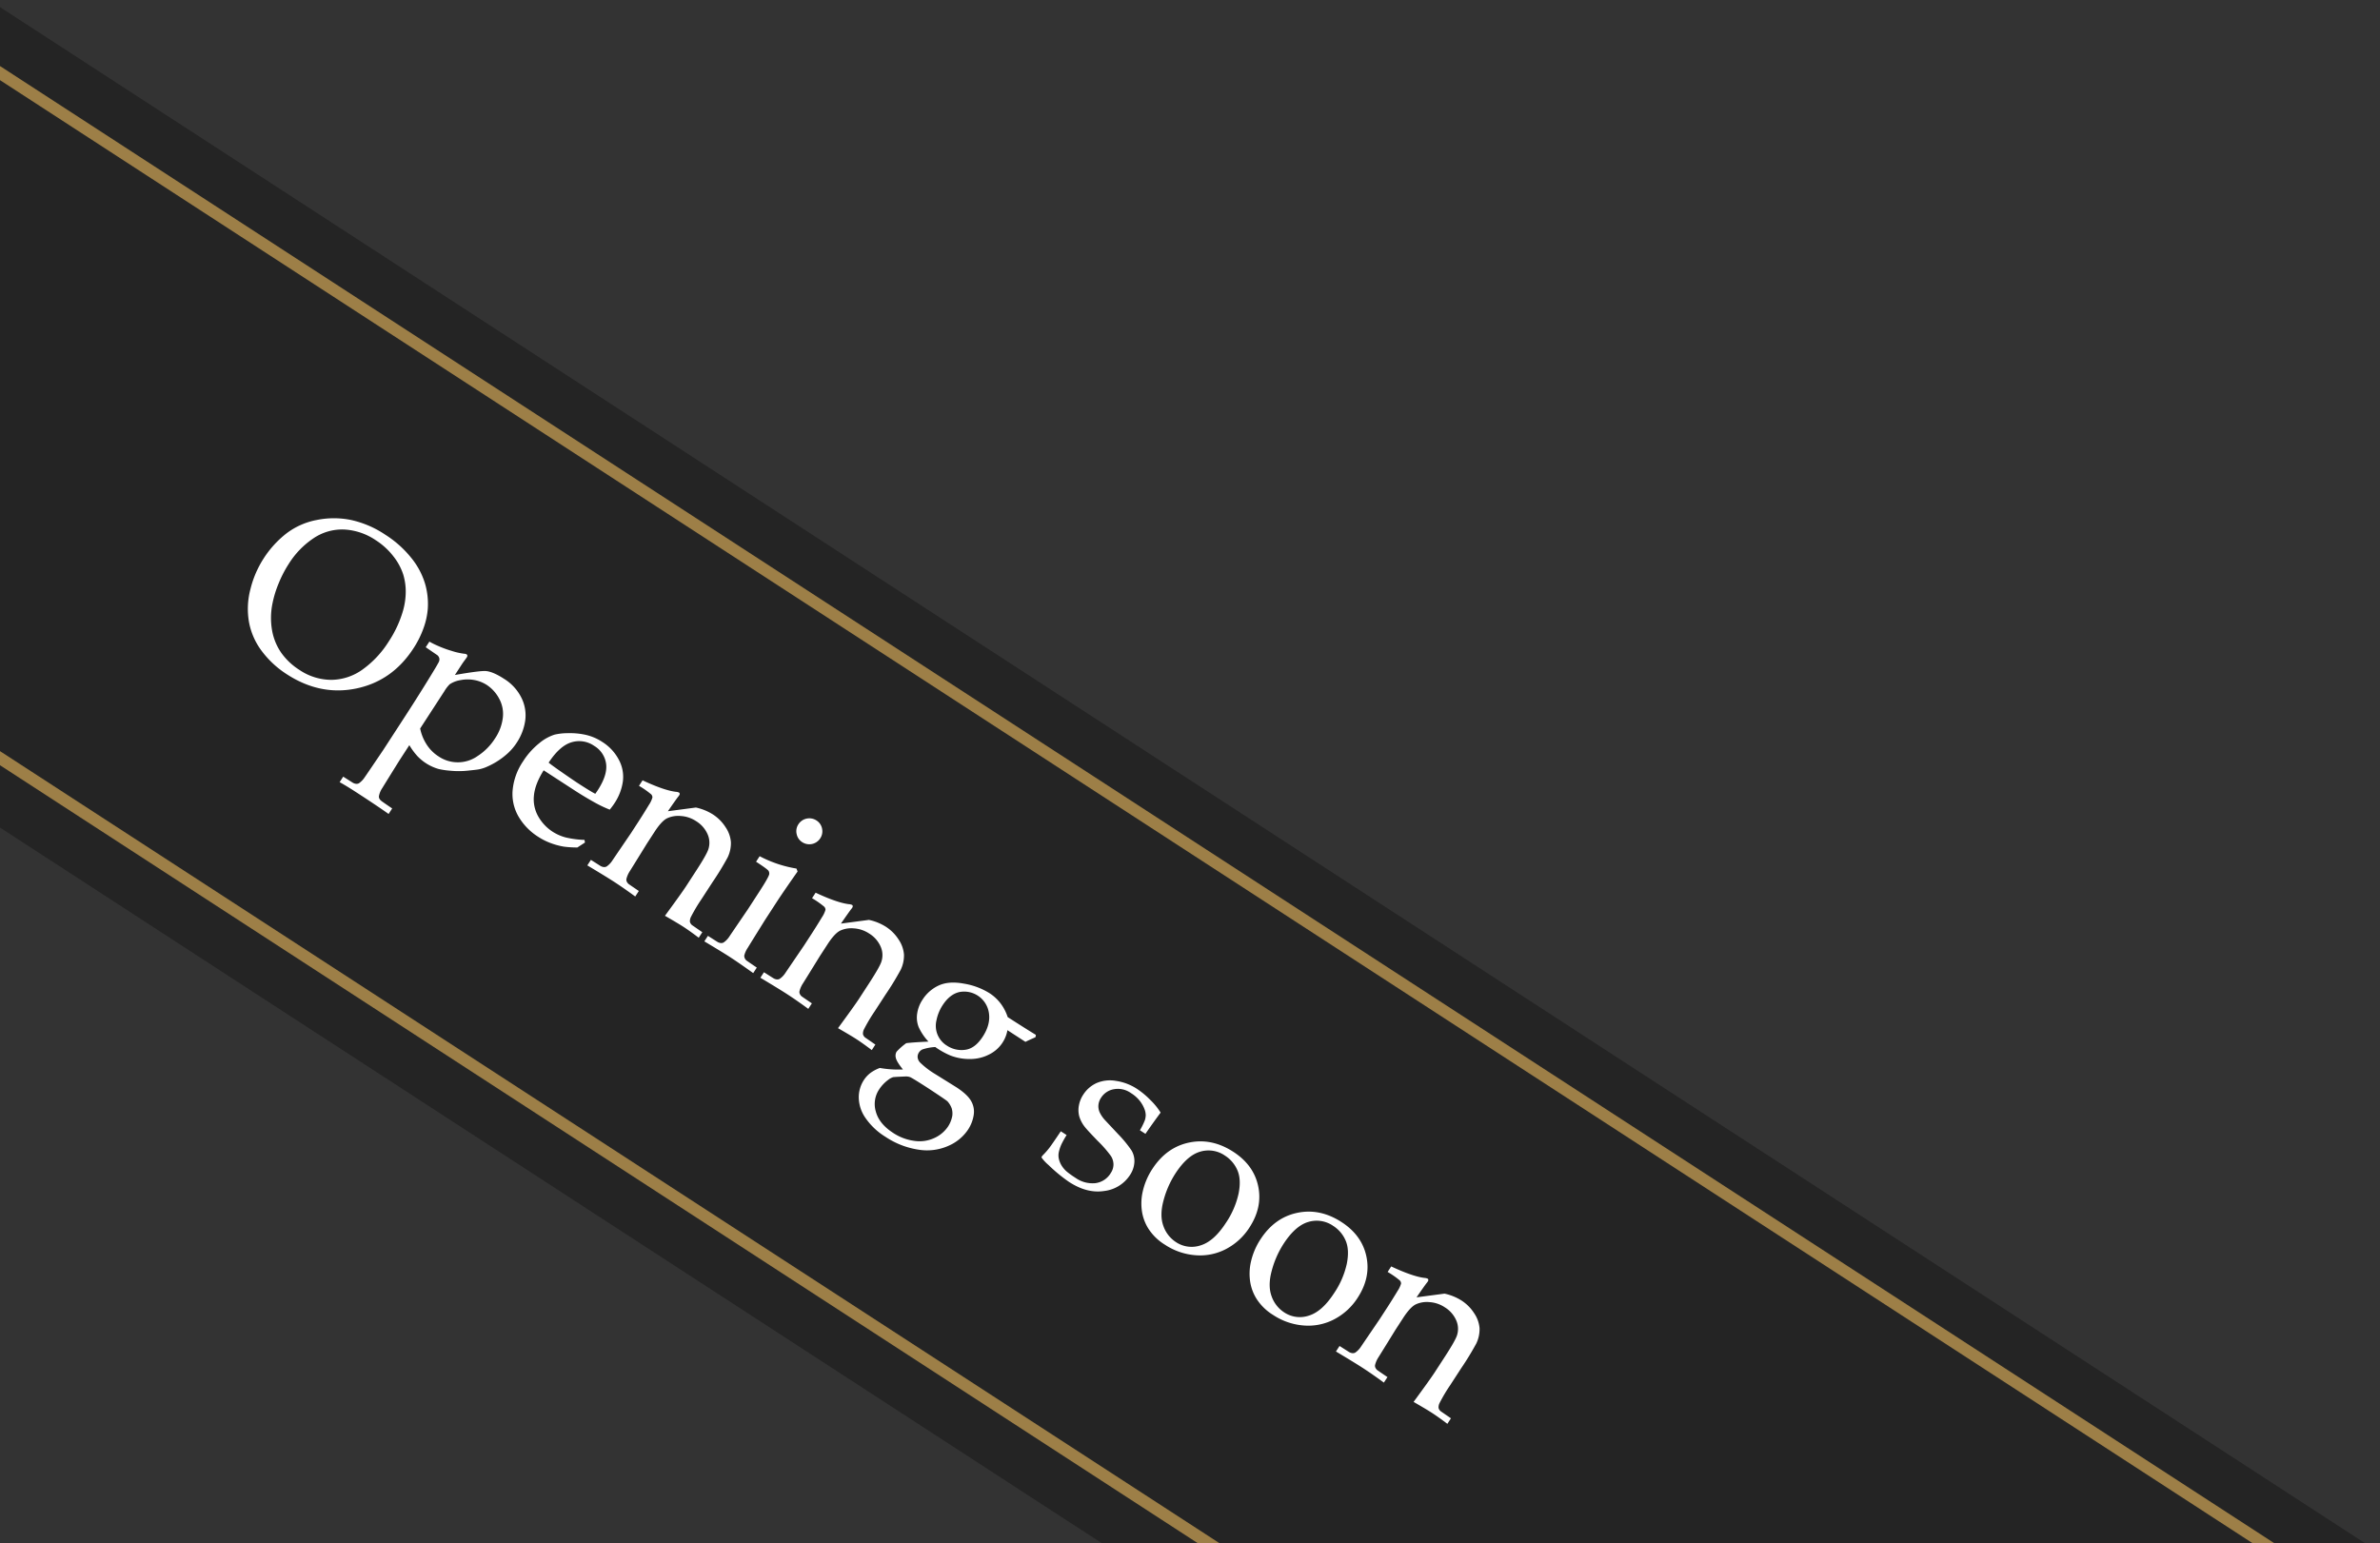
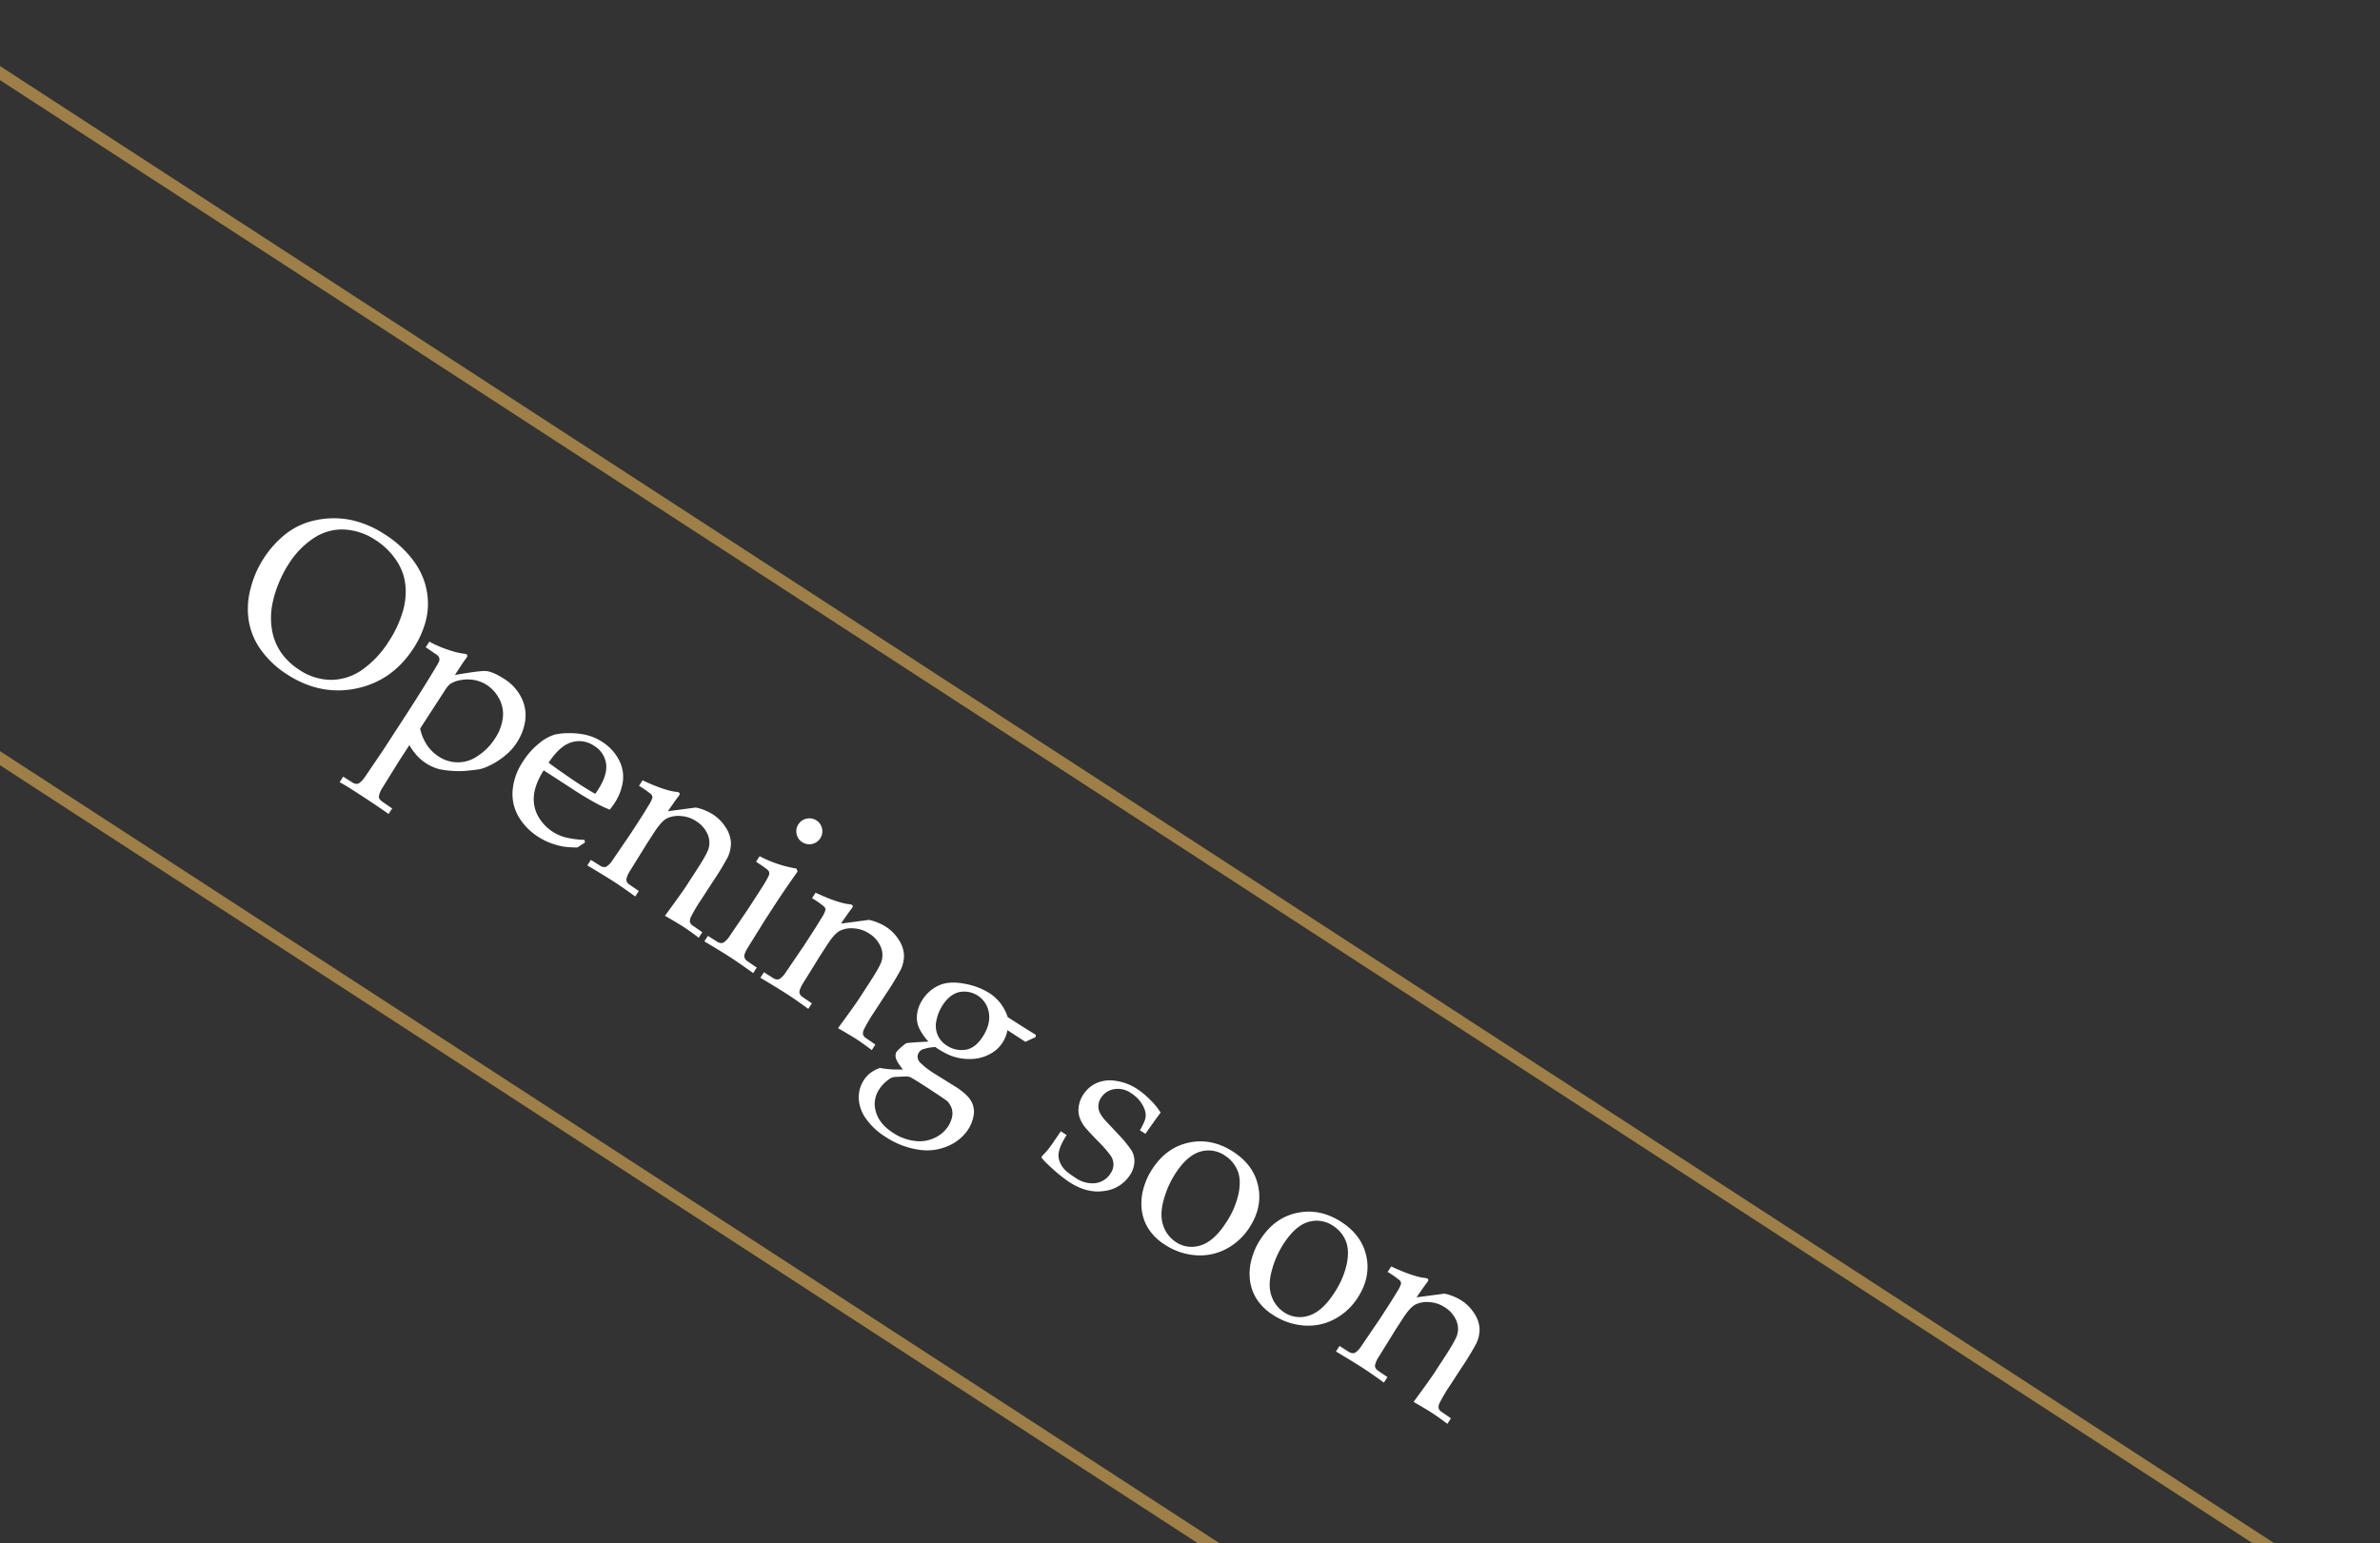
<svg xmlns="http://www.w3.org/2000/svg" width="1007" height="653" viewBox="0 0 1007 653">
  <rect x="0" y="0" width="1007" height="653" fill="#333333" stroke="none" />
  <defs>
    <style>
      .cls-1 {
        clip-path: url(#clip-Artboard_2);
      }

      .cls-2 {
        fill: #1f1f1f;
        opacity: 0.75;
      }

      .cls-3 {
        fill: #fff;
      }

      .cls-4, .cls-6 {
        fill: none;
      }

      .cls-4 {
        stroke: #9d7f47;
        stroke-width: 5px;
      }

      .cls-5 {
        stroke: none;
      }
    </style>
    <clipPath id="clip-Artboard_2">
      <rect width="1007" height="653" />
    </clipPath>
  </defs>
  <g id="Artboard_2" data-name="Artboard – 2" class="cls-1">
-     <rect id="Rectangle_16" data-name="Rectangle 16" class="cls-2" width="1432" height="291" transform="matrix(0.839, 0.545, -0.545, 0.839, -136.243, -85.488)" />
    <path id="Path_82" data-name="Path 82" class="cls-3" d="M2.393,47.771A42.393,42.393,0,0,1,4.712,33.514,30.561,30.561,0,0,1,12.4,21.746,36.308,36.308,0,0,1,24.561,13.86,42.3,42.3,0,0,1,40.088,11.2,44.763,44.763,0,0,1,54.736,13.47a31.7,31.7,0,0,1,10.815,6.006,30.639,30.639,0,0,1,6.665,8.179,31.142,31.142,0,0,1,2.954,7.813,40.4,40.4,0,0,1,1.1,9.619q0,16.455-11.06,27.393T37.3,83.416A40.417,40.417,0,0,1,23,80.926a29.125,29.125,0,0,1-11.23-7.4A32.591,32.591,0,0,1,4.785,61.614,42.65,42.65,0,0,1,2.393,47.771Zm10.156-4.053a49.433,49.433,0,0,0,.928,9.424,44.246,44.246,0,0,0,2.344,8.252,30.546,30.546,0,0,0,6.128,9.839A24,24,0,0,0,30.4,77.093a27.384,27.384,0,0,0,10.327,1.88A24.257,24.257,0,0,0,54.395,75.14a23.006,23.006,0,0,0,8.667-10.791,41.977,41.977,0,0,0,2.856-16.04A47.632,47.632,0,0,0,63.867,34,29.946,29.946,0,0,0,60.5,26.751a24.91,24.91,0,0,0-5-5.664,24.75,24.75,0,0,0-7.544-4.077,29.493,29.493,0,0,0-10.01-1.66,26.249,26.249,0,0,0-13.623,3.467A21.612,21.612,0,0,0,15.5,28.851,35.87,35.87,0,0,0,12.549,43.719Zm67.822-1.9V38.982a33.185,33.185,0,0,0,3.711-.415,48.084,48.084,0,0,0,6.3-1.416,29.079,29.079,0,0,0,5.225-1.929,1.969,1.969,0,0,1,.879-.293.722.722,0,0,1,.562.244,1.237,1.237,0,0,1,.22.83q0,.244-.049,1.172-.1,1.416-.1,2.588v5.176q8.252-7.666,10.3-8.643,2.686-1.318,8.008-1.318a19.764,19.764,0,0,1,10.693,2.808,16.566,16.566,0,0,1,6.519,7.275,22.84,22.84,0,0,1,2.026,9.546,23.1,23.1,0,0,1-.708,5.811,31.509,31.509,0,0,1-1.807,5.151,32,32,0,0,1-2.441,4.443,15.365,15.365,0,0,1-2.515,3.052q-.684.635-3.54,2.93a36.723,36.723,0,0,1-6.1,3.979,33.377,33.377,0,0,1-4.517,2.075,20,20,0,0,1-10.669.293,28.178,28.178,0,0,1-5.249-2V88.1q.244,12.354.293,13.623A9.043,9.043,0,0,0,98,105.242a1.836,1.836,0,0,0,.61.854,2.825,2.825,0,0,0,1.2.464q.439.1,5.811.2v2.783q-6.1-.244-16.162-.244-5.566,0-8.545.244v-2.783l4.639-.049a3.618,3.618,0,0,0,1.587-.366,2.271,2.271,0,0,0,.854-.806,8.958,8.958,0,0,0,.684-3.467q.049-.635.293-13.965V70.77q0-8.447-.2-17.334t-.415-9.692a2.367,2.367,0,0,0-.708-1.221,2.683,2.683,0,0,0-1.27-.562ZM97.119,71.941a19.62,19.62,0,0,0,5.908,4.15,16.642,16.642,0,0,0,6.982,1.514,14.527,14.527,0,0,0,13.843-9.131,24.434,24.434,0,0,0,2.124-10.205,19.94,19.94,0,0,0-2.026-9.253,13.518,13.518,0,0,0-5.737-5.908,15.746,15.746,0,0,0-7.471-1.978,14.508,14.508,0,0,0-5.493,1.1,15.475,15.475,0,0,0-4.907,3.2,11.55,11.55,0,0,0-2.93,4A14.05,14.05,0,0,0,97.119,53Zm84.766,2.49-1.562,3.516a44.623,44.623,0,0,1-4.932,2.783,30.067,30.067,0,0,1-5.249,1.733,26.633,26.633,0,0,1-6.226.708,25.149,25.149,0,0,1-11.67-2.686,18.975,18.975,0,0,1-8.13-8.032,25.837,25.837,0,0,1-2.905-12.524A31.31,31.31,0,0,1,142.749,49.8a19.181,19.181,0,0,1,3.491-6.665,25.22,25.22,0,0,1,4.395-3.589,31.047,31.047,0,0,1,5.908-3.2,21.444,21.444,0,0,1,8.35-1.611,19.787,19.787,0,0,1,9.888,2.49,15.214,15.214,0,0,1,6.47,6.787,22.284,22.284,0,0,1,2.051,9.717q0,1.367-.2,3.32a52.732,52.732,0,0,1-6.3.879q-5.273.391-10.547.391H150.586q.1,6.982,2.417,11.3a14.657,14.657,0,0,0,6.4,6.372,18.627,18.627,0,0,0,8.472,2.051,19.238,19.238,0,0,0,5.933-.952,38.927,38.927,0,0,0,7.3-3.491Zm-31.3-19.971q1.367.146,5.176.293,7.275.244,10.01.244,6.494,0,8.545-.244.049-1.172.049-1.807,0-7.715-3.125-11.328a10.485,10.485,0,0,0-8.35-3.613A11.1,11.1,0,0,0,154,41.961Q150.635,45.916,150.586,54.461ZM187.988,82V79.217l4.639-.049a3.618,3.618,0,0,0,1.587-.366,2.271,2.271,0,0,0,.854-.806,8.958,8.958,0,0,0,.684-3.467q0-.635.293-14.014V54.705q0-3.906-.146-8.4a10.989,10.989,0,0,0-.464-3.418,1.941,1.941,0,0,0-1.1-.806,35.969,35.969,0,0,0-6.348-.22V39.08q9.863-1.367,14.4-3.564a3.889,3.889,0,0,1,1.318-.488.65.65,0,0,1,.537.244,1.157,1.157,0,0,1,.2.732,7.162,7.162,0,0,1-.049.781q-.146,1.758-.293,7.422l9.082-7.764a22.058,22.058,0,0,1,7.568-1.465,17.883,17.883,0,0,1,7.5,1.611,13.128,13.128,0,0,1,5.322,4.053,13.971,13.971,0,0,1,2.368,6.152,120.378,120.378,0,0,1,.342,12.256v8.643a70.572,70.572,0,0,0,.342,8.643,4.072,4.072,0,0,0,.757,2.026,2.537,2.537,0,0,0,1.587.708l5.225.146V82q-4.785-.342-7.959-.342-2.734,0-9.082.342.684-12.061.684-15.234v-8.2q0-7.666-.586-10.059a8.876,8.876,0,0,0-3.76-5.273,12.246,12.246,0,0,0-7.08-2,13.224,13.224,0,0,0-6.689,1.733,11.171,11.171,0,0,0-4.321,4q-1.294,2.271-1.294,7.642v5.908q.293,12.7.293,13.721a10.647,10.647,0,0,0,.586,3.564,2.027,2.027,0,0,0,.586.757,3.08,3.08,0,0,0,1.221.513q.293.049,5.371.146V82q-5.957-.342-10.791-.342Q197.266,81.658,187.988,82Zm70.947-68.75a5.239,5.239,0,0,1,3.882,1.611,5.361,5.361,0,0,1,1.587,3.906,5.5,5.5,0,0,1-5.469,5.469,5.32,5.32,0,0,1-3.906-1.611,5.263,5.263,0,0,1-1.611-3.857,5.5,5.5,0,0,1,5.518-5.518ZM247.021,41.814V39.031a51.1,51.1,0,0,0,15.918-4.1l1.074.781q-.391,10.4-.391,15.918v8.887q.244,12.7.293,13.721a10.076,10.076,0,0,0,.537,3.564,2.582,2.582,0,0,0,.635.757,3.038,3.038,0,0,0,1.172.513q.293.049,5.42.146V82q-7.422-.342-11.865-.342-3.906,0-12.793.342V79.217l4.639-.049a3.618,3.618,0,0,0,1.587-.366A2.271,2.271,0,0,0,254.1,78a8.958,8.958,0,0,0,.684-3.467q0-.635.293-14.014V51.922q0-7.275-.488-8.643a2.035,2.035,0,0,0-1.05-1.1Q252.783,41.814,247.021,41.814ZM275.293,82V79.217l4.639-.049a3.618,3.618,0,0,0,1.587-.366,2.271,2.271,0,0,0,.854-.806,8.958,8.958,0,0,0,.684-3.467q0-.635.293-14.014V54.705q0-3.906-.146-8.4a10.989,10.989,0,0,0-.464-3.418,1.941,1.941,0,0,0-1.1-.806,35.969,35.969,0,0,0-6.348-.22V39.08q9.863-1.367,14.4-3.564a3.889,3.889,0,0,1,1.318-.488.65.65,0,0,1,.537.244,1.157,1.157,0,0,1,.2.732,7.158,7.158,0,0,1-.049.781q-.146,1.758-.293,7.422l9.082-7.764a22.058,22.058,0,0,1,7.568-1.465,17.883,17.883,0,0,1,7.5,1.611,13.128,13.128,0,0,1,5.322,4.053,13.971,13.971,0,0,1,2.368,6.152,120.373,120.373,0,0,1,.342,12.256v8.643a70.569,70.569,0,0,0,.342,8.643,4.072,4.072,0,0,0,.757,2.026,2.537,2.537,0,0,0,1.587.708l5.225.146V82q-4.785-.342-7.959-.342-2.734,0-9.082.342.684-12.061.684-15.234v-8.2q0-7.666-.586-10.059a8.876,8.876,0,0,0-3.76-5.273,12.246,12.246,0,0,0-7.08-2,13.224,13.224,0,0,0-6.689,1.733,11.171,11.171,0,0,0-4.321,4q-1.294,2.271-1.294,7.642v5.908q.293,12.7.293,13.721a10.646,10.646,0,0,0,.586,3.564,2.027,2.027,0,0,0,.586.757,3.08,3.08,0,0,0,1.221.513q.293.049,5.371.146V82q-5.957-.342-10.791-.342Q284.57,81.658,275.293,82ZM386.23,38.787l.391.928q-1.9,2.881-2.49,3.955h-9.082a14.177,14.177,0,0,1-.806,12.671A17.328,17.328,0,0,1,368.6,62.4a22.054,22.054,0,0,1-7.91,3.394,33.362,33.362,0,0,1-7.373.488,20.86,20.86,0,0,0-4,3.809,3.586,3.586,0,0,0-.537,1.9,3.271,3.271,0,0,0,.708,2.075,3.72,3.72,0,0,0,2.173,1.245,34.968,34.968,0,0,0,7.813.586l10.547-.2q5.518,0,8.374,1.44a9.016,9.016,0,0,1,4.224,4.395,15.688,15.688,0,0,1,1.367,6.665,19.054,19.054,0,0,1-3.3,10.229,22.252,22.252,0,0,1-9.79,8.2,34.265,34.265,0,0,1-14.551,3,28.225,28.225,0,0,1-11.475-2.1,15.512,15.512,0,0,1-7.007-5.615,13.384,13.384,0,0,1-2.271-7.373,12.088,12.088,0,0,1,.659-4.028,16,16,0,0,1,2.222-4.028,44.547,44.547,0,0,0,8.545-4.785q-4.053-1.318-5.2-2.49a3.4,3.4,0,0,1-1.147-2.344,25.649,25.649,0,0,1,1.465-5.273q2.393-2,7.52-5.664a22.856,22.856,0,0,1-6.763-2.856,10.9,10.9,0,0,1-3.687-4.443,14.35,14.35,0,0,1-1.318-6.177,16.064,16.064,0,0,1,2.539-8.911q2.539-3.931,8.545-6.4a29.488,29.488,0,0,1,11.133-2.466,18.631,18.631,0,0,1,6.323,1.074,19.717,19.717,0,0,1,5.688,3.223Q381.3,38.934,386.23,38.787ZM346.289,49.773a18.165,18.165,0,0,0,1.294,6.738,9.825,9.825,0,0,0,9.546,6.592,11.2,11.2,0,0,0,7.422-2.71q3.223-2.71,3.223-8.716,0-6.152-3.223-9.79a10.59,10.59,0,0,0-15.381-.635Q346.289,44.256,346.289,49.773ZM360.6,82.537q-7.275,0-9.131.2a5.19,5.19,0,0,0-2.1.977q-3.857,2.734-4.1,3.027a6.244,6.244,0,0,0-1.074,2,15.608,15.608,0,0,0-1.025,5.518,11.162,11.162,0,0,0,3.979,8.667q3.979,3.54,10.962,3.54a21.336,21.336,0,0,0,9.448-2.075A14.89,14.89,0,0,0,374,98.724a13.8,13.8,0,0,0,2.173-7.2,12.235,12.235,0,0,0-.952-4.736,7.527,7.527,0,0,0-1.953-2.539,9.016,9.016,0,0,0-3.149-1.514Q368.945,82.586,360.6,82.537Zm56.689-15.283h2.93a36.79,36.79,0,0,0,.293,4.492,16.122,16.122,0,0,0,.83,3.247,6.653,6.653,0,0,0,1.807,2.686,9.508,9.508,0,0,0,2.661,1.709,11.224,11.224,0,0,0,2.93.806,37.984,37.984,0,0,0,4.517.2,12.432,12.432,0,0,0,8.179-2.637,8.862,8.862,0,0,0,3.2-7.227,6.551,6.551,0,0,0-1-3.613,6.673,6.673,0,0,0-2.881-2.441,49.761,49.761,0,0,0-8.081-2.295q-6.2-1.416-8.008-2.051a13.392,13.392,0,0,1-4.346-2.49,10.426,10.426,0,0,1-2.563-3.711,12.381,12.381,0,0,1-.952-4.883,13.161,13.161,0,0,1,2.026-7.1,14.392,14.392,0,0,1,6.372-5.273,22.135,22.135,0,0,1,9.473-2.026,35.1,35.1,0,0,1,7.129.854,27.768,27.768,0,0,1,6.592,2.124q-.342,5.42-.488,11.035h-2.783a28.734,28.734,0,0,0-.562-4.687,7.981,7.981,0,0,0-.854-2,7.371,7.371,0,0,0-1.855-1.88,13.44,13.44,0,0,0-3.394-1.782,14.563,14.563,0,0,0-5.1-.781,9.491,9.491,0,0,0-6.909,2.539,8.046,8.046,0,0,0-2.612,5.957,6.657,6.657,0,0,0,.757,3.271,6.332,6.332,0,0,0,2.026,2.222,13.283,13.283,0,0,0,3.564,1.538l8.105,2a51.089,51.089,0,0,1,8.472,2.686,8.751,8.751,0,0,1,3.735,3.491,10.887,10.887,0,0,1,1.416,5.688,15.038,15.038,0,0,1-5.444,11.5q-5.444,4.907-14.575,4.907a65.839,65.839,0,0,1-11.182-1.27,17.7,17.7,0,0,1-4.15-1.025.571.571,0,0,1-.2-.488,4.346,4.346,0,0,1,.1-.83,31.1,31.1,0,0,0,.586-4.1Q417.188,73.6,417.285,67.254Zm41.162-7.715q0-10.938,6.958-17.847t17.847-6.909q10.254,0,16.7,6.445t6.445,16.65a26.153,26.153,0,0,1-3.32,13.037,23.631,23.631,0,0,1-9.375,9.253,27.106,27.106,0,0,1-13.33,3.345,21.872,21.872,0,0,1-9.595-1.9,19.136,19.136,0,0,1-6.372-4.785,22.846,22.846,0,0,1-3.711-5.908A28.957,28.957,0,0,1,458.447,59.539Zm9.229-3.613a39.584,39.584,0,0,0,2,12.207q2,6.2,5.786,9.058a13.373,13.373,0,0,0,8.228,2.856,11.927,11.927,0,0,0,9.473-4.492q3.809-4.492,3.809-13.818a35.815,35.815,0,0,0-2.271-13.4q-2.271-5.64-5.786-7.959a13.8,13.8,0,0,0-7.764-2.319,12.234,12.234,0,0,0-9.741,4.346Q467.676,46.746,467.676,55.926Zm45.361,3.613q0-10.938,6.958-17.847t17.847-6.909q10.254,0,16.7,6.445t6.445,16.65a26.152,26.152,0,0,1-3.32,13.037,23.631,23.631,0,0,1-9.375,9.253,27.106,27.106,0,0,1-13.33,3.345,21.872,21.872,0,0,1-9.595-1.9,19.137,19.137,0,0,1-6.372-4.785,22.846,22.846,0,0,1-3.711-5.908A28.958,28.958,0,0,1,513.037,59.539Zm9.229-3.613a39.583,39.583,0,0,0,2,12.207q2,6.2,5.786,9.058a13.373,13.373,0,0,0,8.228,2.856,11.927,11.927,0,0,0,9.473-4.492q3.809-4.492,3.809-13.818a35.815,35.815,0,0,0-2.271-13.4q-2.271-5.64-5.786-7.959a13.8,13.8,0,0,0-7.764-2.319A12.234,12.234,0,0,0,526,42.4Q522.266,46.746,522.266,55.926ZM565.674,82V79.217l4.639-.049A3.618,3.618,0,0,0,571.9,78.8a2.271,2.271,0,0,0,.854-.806,8.958,8.958,0,0,0,.684-3.467q0-.635.293-14.014V54.705q0-3.906-.146-8.4a10.988,10.988,0,0,0-.464-3.418,1.941,1.941,0,0,0-1.1-.806,35.969,35.969,0,0,0-6.348-.22V39.08q9.863-1.367,14.4-3.564a3.889,3.889,0,0,1,1.318-.488.65.65,0,0,1,.537.244,1.157,1.157,0,0,1,.2.732,7.166,7.166,0,0,1-.049.781q-.146,1.758-.293,7.422l9.082-7.764a22.058,22.058,0,0,1,7.568-1.465,17.883,17.883,0,0,1,7.5,1.611,13.128,13.128,0,0,1,5.322,4.053,13.971,13.971,0,0,1,2.368,6.152,120.383,120.383,0,0,1,.342,12.256v8.643a70.575,70.575,0,0,0,.342,8.643,4.072,4.072,0,0,0,.757,2.026,2.537,2.537,0,0,0,1.587.708l5.225.146V82q-4.785-.342-7.959-.342-2.734,0-9.082.342.684-12.061.684-15.234v-8.2q0-7.666-.586-10.059a8.876,8.876,0,0,0-3.76-5.273,12.246,12.246,0,0,0-7.08-2,13.224,13.224,0,0,0-6.689,1.733,11.171,11.171,0,0,0-4.321,4q-1.294,2.271-1.294,7.642v5.908q.293,12.7.293,13.721a10.648,10.648,0,0,0,.586,3.564,2.027,2.027,0,0,0,.586.757,3.08,3.08,0,0,0,1.221.513q.293.049,5.371.146V82q-5.957-.342-10.791-.342Q574.951,81.658,565.674,82Z" transform="translate(135.502 195.042) rotate(33)" />
    <g id="Rectangle_17" data-name="Rectangle 17" class="cls-4" transform="matrix(0.839, 0.545, -0.545, 0.839, -51.183, -5.301)">
-       <rect class="cls-5" width="1222" height="248" />
      <rect class="cls-6" x="2.5" y="2.5" width="1217" height="243" />
    </g>
  </g>
</svg>